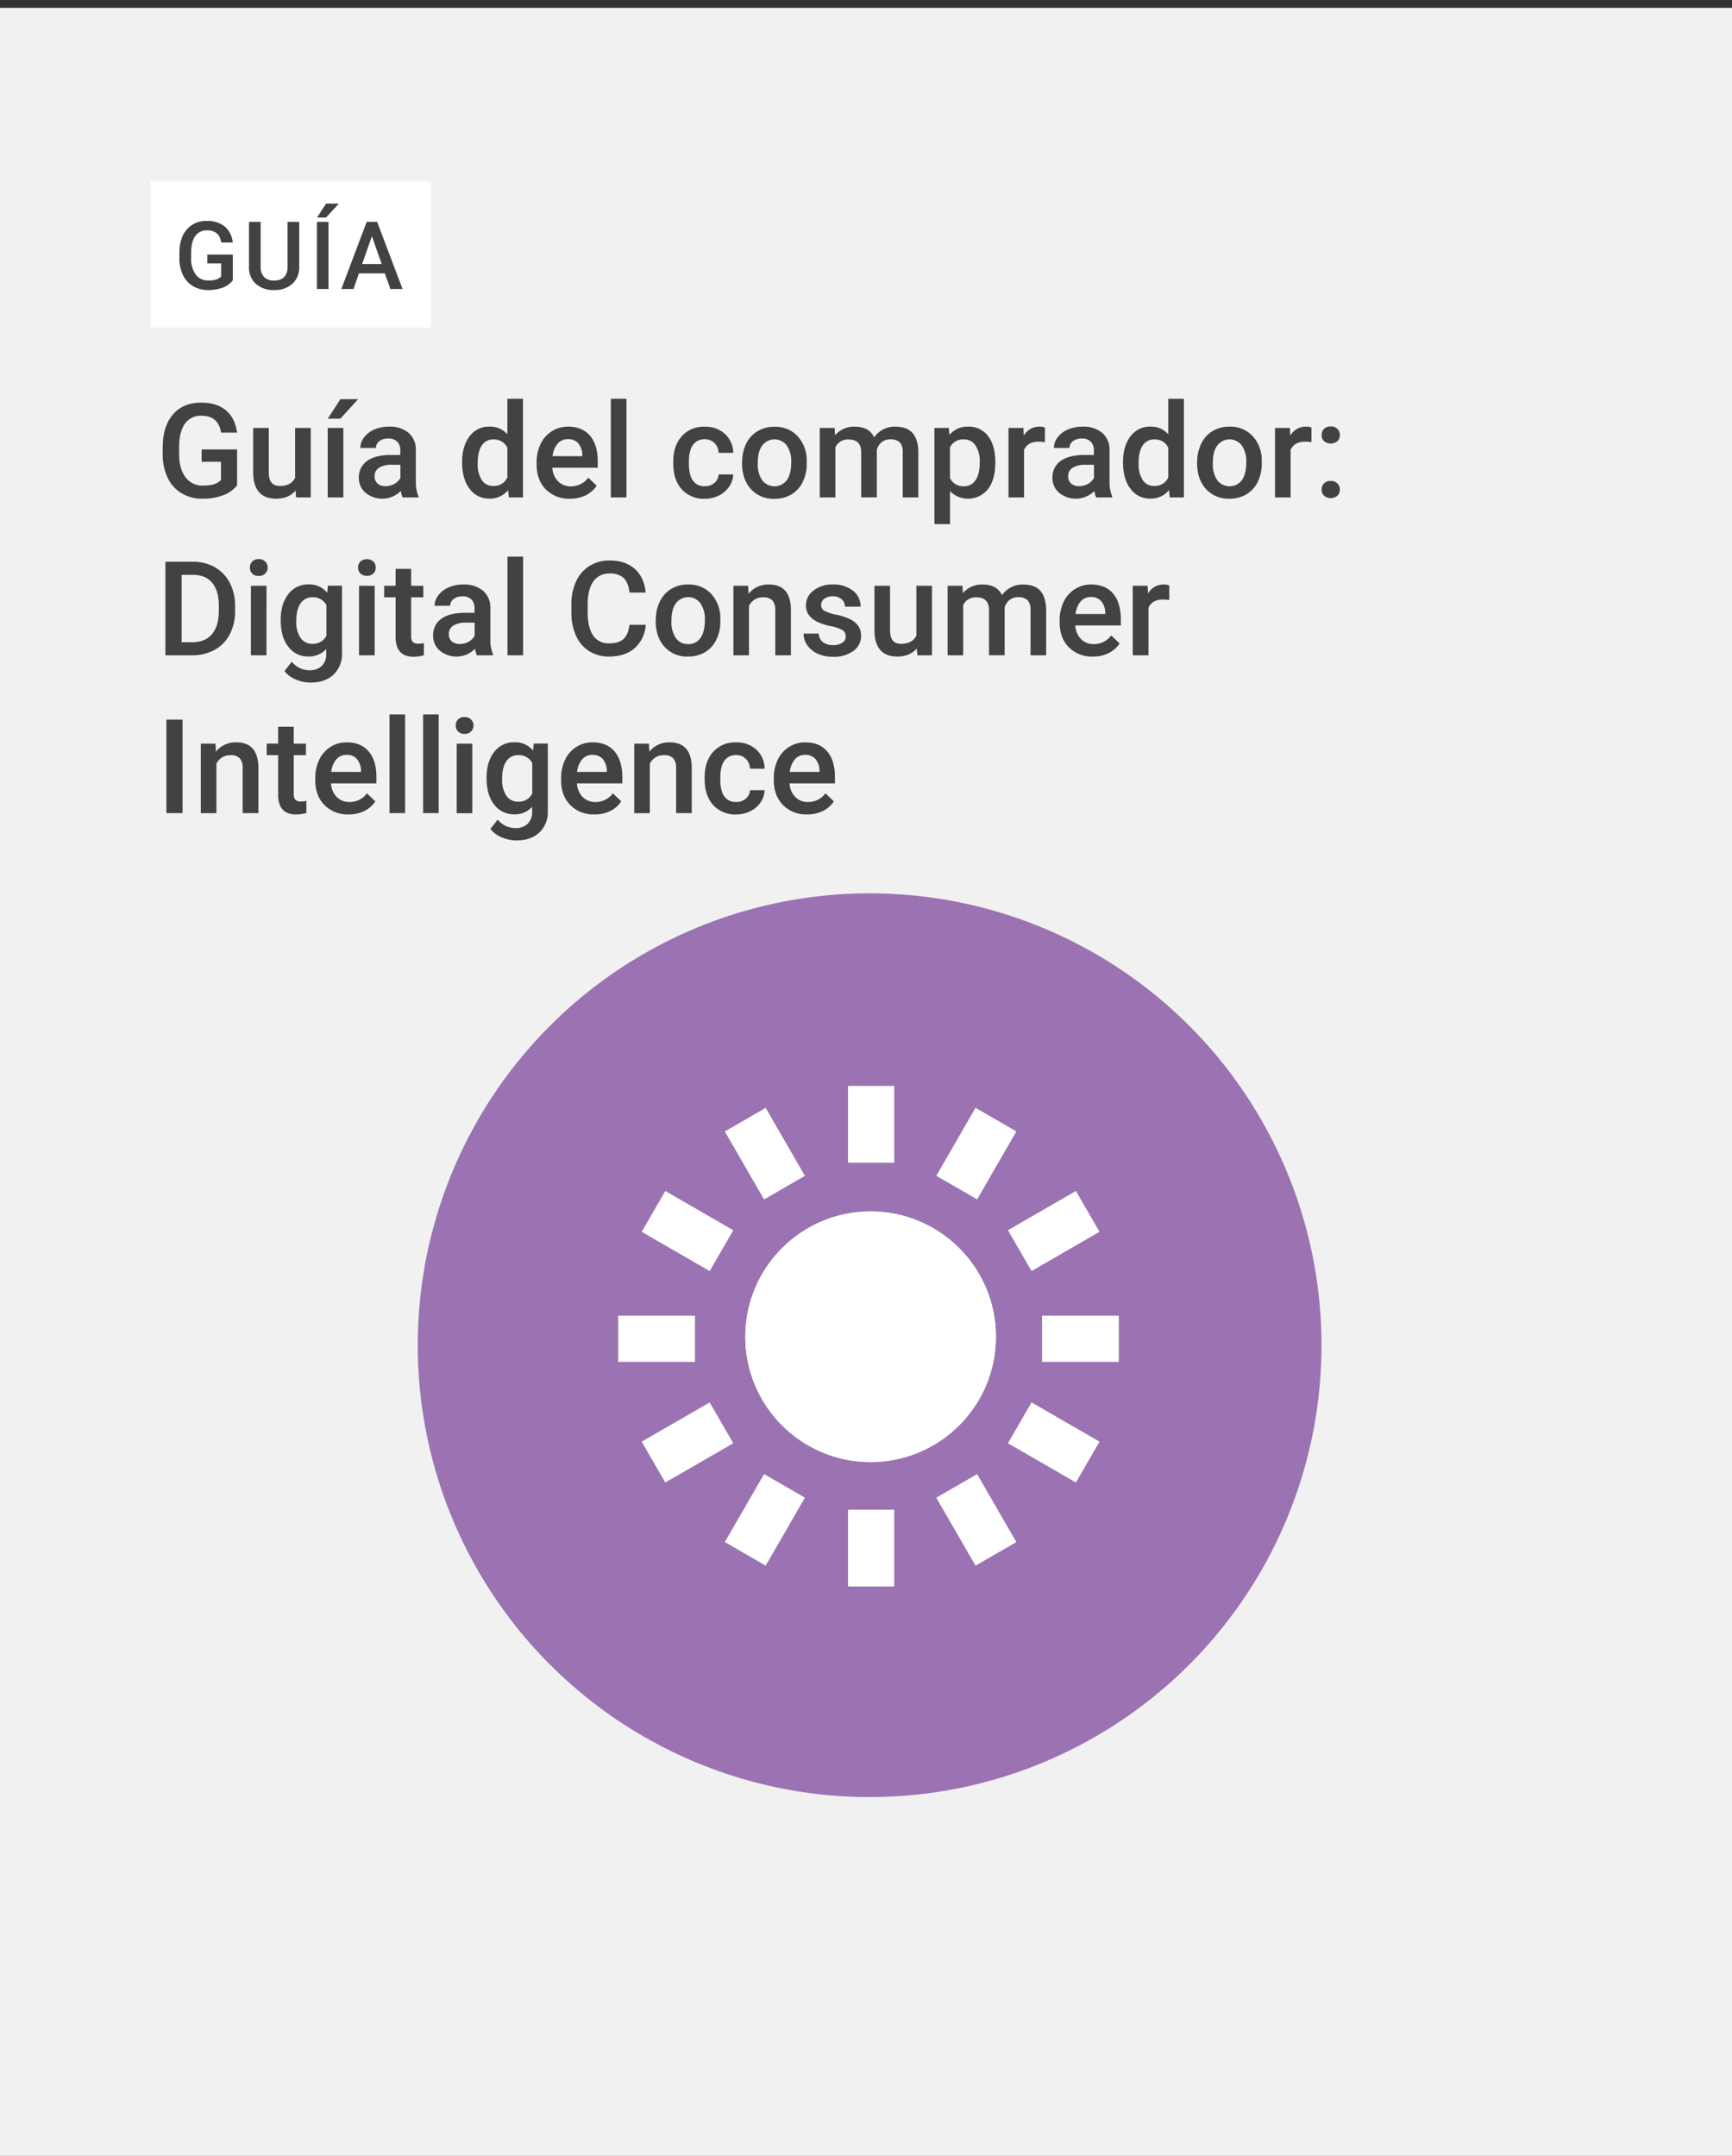
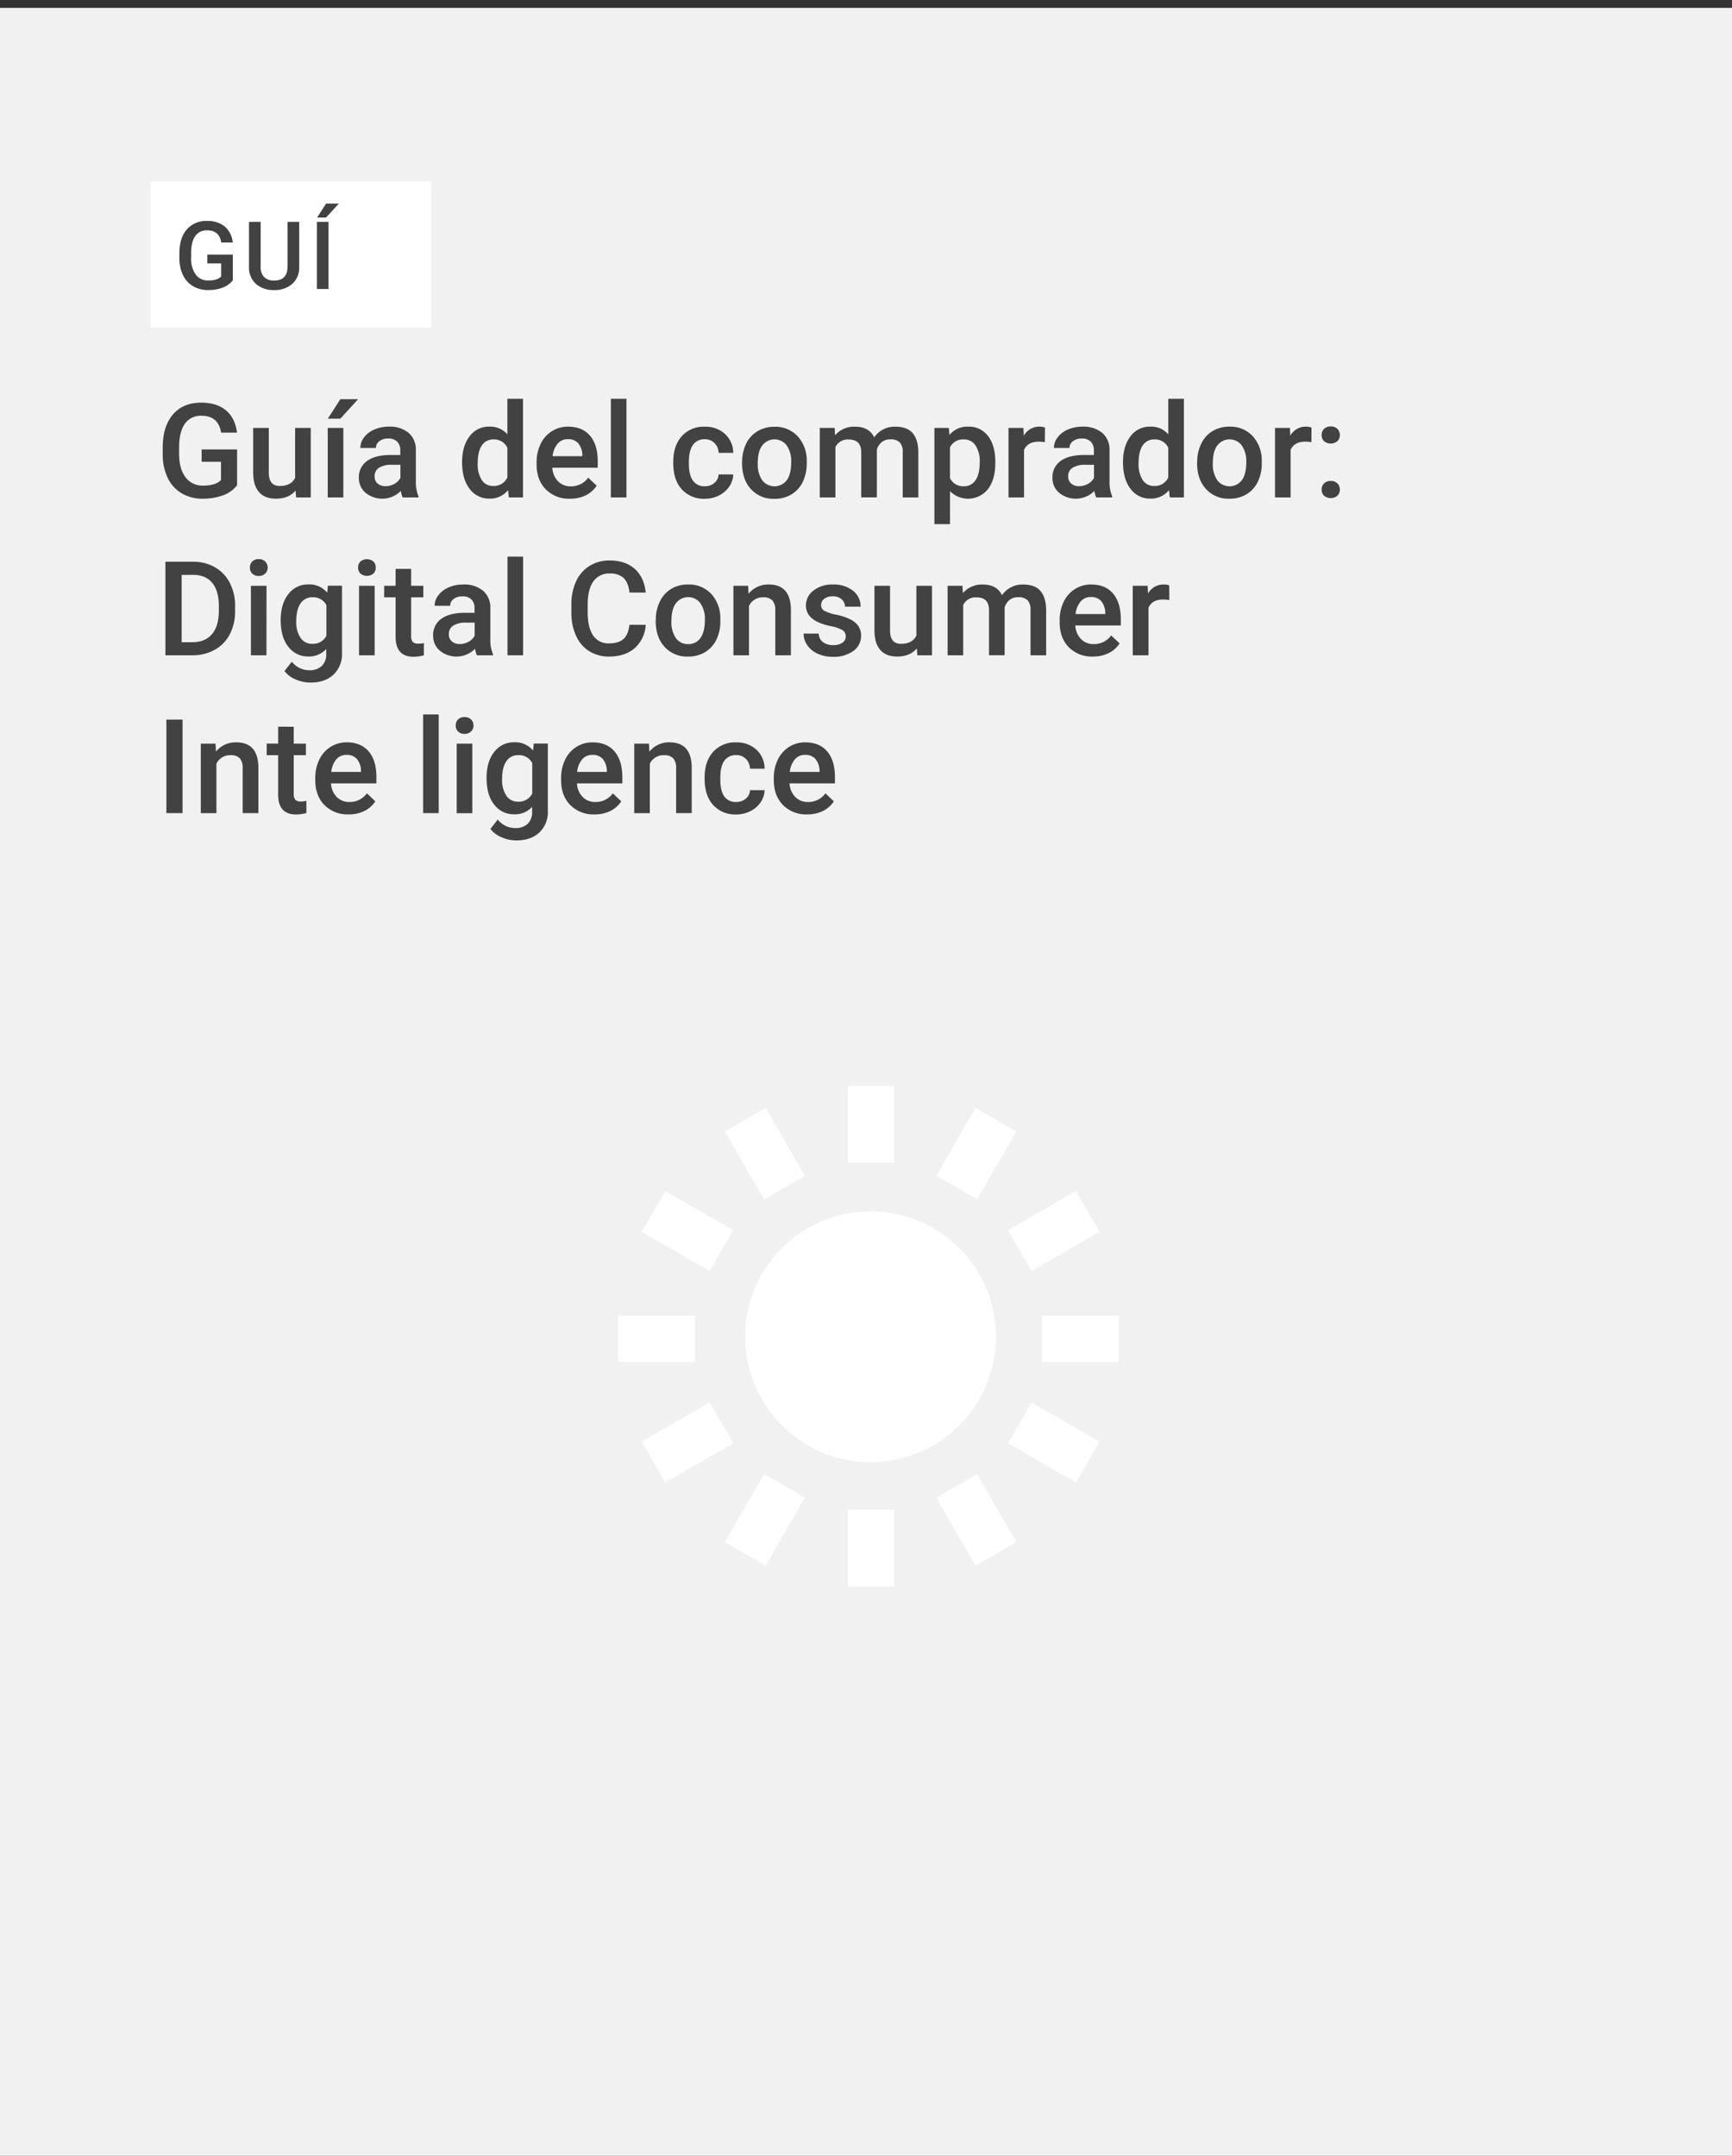
<svg xmlns="http://www.w3.org/2000/svg" id="Layer_1" data-name="Layer 1" viewBox="0 0 711 885">
  <rect x="0" y="0" width="711" height="885" fill="#333333" stroke="none" />
  <defs>
    <clipPath id="clip-path">
      <rect x="-777.21" y="-693.96" width="1198.81" height="630" transform="translate(-355.62 -757.91) rotate(-180)" fill="none" />
    </clipPath>
    <clipPath id="clip-path-2">
      <rect x="485.79" y="-693.96" width="1198.81" height="630" transform="translate(2170.38 -757.91) rotate(-180)" fill="none" />
    </clipPath>
    <clipPath id="clip-path-3">
      <circle cx="357.39" cy="548.74" r="51.44" fill="#fff" />
    </clipPath>
    <clipPath id="clip-path-4">
      <rect x="348.17" y="445.82" width="18.86" height="31.44" fill="#fff" />
    </clipPath>
    <clipPath id="clip-path-5">
      <rect x="348.17" y="619.79" width="18.86" height="31.44" fill="#fff" />
    </clipPath>
    <clipPath id="clip-path-6">
      <rect x="427.82" y="540.14" width="31.44" height="18.86" fill="#fff" />
    </clipPath>
    <clipPath id="clip-path-7">
      <rect x="253.84" y="540.14" width="31.44" height="18.86" fill="#fff" />
    </clipPath>
    <clipPath id="clip-path-8">
      <rect x="416.49" y="495.7" width="32.15" height="19.29" transform="translate(-194.72 283.98) rotate(-30)" fill="#fff" />
    </clipPath>
    <clipPath id="clip-path-9">
      <rect x="266.14" y="582.5" width="32.15" height="19.29" transform="translate(-258.26 220.44) rotate(-30)" fill="#fff" />
    </clipPath>
    <clipPath id="clip-path-10">
      <rect x="384.72" y="463.93" width="32.15" height="19.29" transform="translate(-209.73 583.87) rotate(-60)" fill="#fff" />
    </clipPath>
    <clipPath id="clip-path-11">
      <rect x="297.91" y="614.27" width="32.15" height="19.29" transform="translate(-383.33 583.87) rotate(-60)" fill="#fff" />
    </clipPath>
    <clipPath id="clip-path-12">
      <rect x="422.92" y="576.07" width="19.29" height="32.15" transform="translate(-296.53 670.68) rotate(-60)" fill="#fff" />
    </clipPath>
    <clipPath id="clip-path-13">
      <rect x="272.57" y="489.27" width="19.29" height="32.15" transform="translate(-296.53 497.08) rotate(-60)" fill="#fff" />
    </clipPath>
    <clipPath id="clip-path-14">
      <rect x="391.14" y="607.84" width="19.29" height="32.15" transform="translate(-258.26 283.99) rotate(-30)" fill="#fff" />
    </clipPath>
    <clipPath id="clip-path-15">
      <rect x="304.34" y="457.5" width="19.29" height="32.15" transform="translate(-194.72 220.45) rotate(-30)" fill="#fff" />
    </clipPath>
  </defs>
  <title>Thumbnail ES</title>
  <g id="_2019_Purple_Facets" data-name="2019 Purple Facets">
    <g clip-path="url(#clip-path)">
      <path d="M-89.7-116.43,627-483.33,600.09,36.49,474.36,228.6q-5.12,7.8-10.83,15l-61.76-40.19Z" fill="#b696cc" />
      <path d="M-806.36,250.47-89.7-116.42,401.77,203.45l61.76,40.19a213.72,213.72,0,0,1-180.37,81.48L-737.42,266.19A213.24,213.24,0,0,1-806.36,250.47Z" fill="#a98bbc" />
    </g>
  </g>
  <g id="_2019_Purple_Facets-2" data-name="2019 Purple Facets">
    <g clip-path="url(#clip-path-2)">
      <polygon points="448.13 -588.38 1173.29 -116.42 456.64 250.47 456.63 250.47 472.18 -50.47 448.13 -588.38" fill="#9c73b2" />
      <path d="M456.64,250.47,1173.3-116.42l491.47,319.87,61.76,40.19a213.72,213.72,0,0,1-180.37,81.48L525.58,266.19A213.24,213.24,0,0,1,456.64,250.47Z" fill="#a98bbc" />
    </g>
  </g>
  <rect x="-0.01" y="3.22" width="714" height="882" fill="#f1f1f1" />
  <path d="M97.33,199.21a12.86,12.86,0,0,1-5.78,4.12,23.56,23.56,0,0,1-8.38,1.39,16.47,16.47,0,0,1-8.54-2.19,14.53,14.53,0,0,1-5.74-6.26,22,22,0,0,1-2.1-9.5v-3q0-8.7,4.17-13.59t11.63-4.89q6.41,0,10.18,3.18t4.53,9.13H90.76q-1.11-6.93-8-6.93a7.89,7.89,0,0,0-6.82,3.22c-1.55,2.15-2.36,5.3-2.41,9.45v2.95q0,6.19,2.63,9.63a8.64,8.64,0,0,0,7.29,3.43q5.11,0,7.27-2.3v-7.48H82.77V184.5H97.33Z" fill="#424242" />
  <path d="M121.32,201.4c-1.88,2.22-4.55,3.32-8,3.32q-4.65,0-7-2.71t-2.39-7.86V175.67h6.41v18.4q0,5.43,4.51,5.43c3.11,0,5.21-1.11,6.3-3.35V175.67h6.41V204.2h-6Z" fill="#424242" />
  <path d="M140.94,204.2h-6.41V175.67h6.41Zm-1.21-40.32H147l-7.3,8h-5.15Z" fill="#424242" />
  <path d="M165.28,204.2a10,10,0,0,1-.74-2.67,10.78,10.78,0,0,1-14.5.74,7.83,7.83,0,0,1-2.72-6.06,8.09,8.09,0,0,1,3.39-7q3.39-2.44,9.69-2.44h3.93v-1.88a5,5,0,0,0-1.24-3.54,4.92,4.92,0,0,0-3.77-1.33,5.65,5.65,0,0,0-3.59,1.09,3.4,3.4,0,0,0-1.4,2.78h-6.4a7.17,7.17,0,0,1,1.55-4.39,10.39,10.39,0,0,1,4.23-3.2,15,15,0,0,1,6-1.16,12,12,0,0,1,8,2.52,9,9,0,0,1,3,7.08V197.6a14.45,14.45,0,0,0,1.09,6.15v.45Zm-7-4.62a7.36,7.36,0,0,0,3.57-.92,6.21,6.21,0,0,0,2.52-2.48V190.8h-3.46a9.42,9.42,0,0,0-5.35,1.24,4,4,0,0,0-1.79,3.51,3.77,3.77,0,0,0,1.22,2.94A4.77,4.77,0,0,0,158.24,199.58Z" fill="#424242" />
  <path d="M189.69,189.72q0-6.58,3.06-10.59a9.8,9.8,0,0,1,8.2-4,9.31,9.31,0,0,1,7.33,3.16V163.7h6.41v40.5h-5.8l-.32-3a9.43,9.43,0,0,1-7.67,3.48,9.75,9.75,0,0,1-8.11-4Q189.69,196.66,189.69,189.72Zm6.41.55a11.91,11.91,0,0,0,1.67,6.79,5.44,5.44,0,0,0,4.76,2.44,6.06,6.06,0,0,0,5.75-3.5V183.81a6,6,0,0,0-5.69-3.42,5.47,5.47,0,0,0-4.8,2.46Q196.1,185.33,196.1,190.27Z" fill="#424242" />
  <path d="M233.94,204.72a13.29,13.29,0,0,1-9.88-3.83q-3.78-3.84-3.78-10.22v-.79a17.15,17.15,0,0,1,1.65-7.64,12.52,12.52,0,0,1,4.62-5.23,12.23,12.23,0,0,1,6.65-1.87q5.82,0,9,3.72t3.18,10.52V192H226.74a8.54,8.54,0,0,0,2.36,5.59,7.08,7.08,0,0,0,5.21,2.06,8.69,8.69,0,0,0,7.17-3.56l3.45,3.29a11.52,11.52,0,0,1-4.57,4A14.34,14.34,0,0,1,233.94,204.72Zm-.77-24.44a5.4,5.4,0,0,0-4.26,1.85,9.57,9.57,0,0,0-2.07,5.14h12.21v-.48a7.79,7.79,0,0,0-1.71-4.86A5.35,5.35,0,0,0,233.17,180.28Z" fill="#424242" />
  <path d="M257.17,204.2h-6.41V163.7h6.41Z" fill="#424242" />
  <path d="M289.31,199.61a5.81,5.81,0,0,0,4-1.4,4.78,4.78,0,0,0,1.69-3.45h6a9.4,9.4,0,0,1-1.66,5,10.91,10.91,0,0,1-4.22,3.65,12.62,12.62,0,0,1-5.74,1.34,12.19,12.19,0,0,1-9.5-3.87q-3.5-3.89-3.5-10.71v-.66q0-6.51,3.48-10.43a12,12,0,0,1,9.49-3.91,11.7,11.7,0,0,1,8.29,3A10.57,10.57,0,0,1,301,185.9h-6a5.87,5.87,0,0,0-1.68-4,5.4,5.4,0,0,0-4-1.58,5.61,5.61,0,0,0-4.8,2.26q-1.69,2.25-1.72,6.84v1q0,4.64,1.68,6.92A5.64,5.64,0,0,0,289.31,199.61Z" fill="#424242" />
  <path d="M304.65,189.67a16.93,16.93,0,0,1,1.66-7.56A12.14,12.14,0,0,1,311,177a13.12,13.12,0,0,1,6.91-1.81,12.45,12.45,0,0,1,9.37,3.72,14.58,14.58,0,0,1,3.89,9.86l0,1.5a17,17,0,0,1-1.62,7.54,12,12,0,0,1-4.64,5.14,13.21,13.21,0,0,1-7,1.82,12.38,12.38,0,0,1-9.66-4q-3.63-4-3.63-10.72Zm6.41.55a11.52,11.52,0,0,0,1.82,6.9,6.35,6.35,0,0,0,10.11,0q1.81-2.54,1.81-7.41a11.35,11.35,0,0,0-1.86-6.86,6.27,6.27,0,0,0-10,0C311.68,184.43,311.06,186.92,311.06,190.22Z" fill="#424242" />
  <path d="M342.62,175.67l.19,3a10.24,10.24,0,0,1,8.22-3.51q5.73,0,7.83,4.38a10.14,10.14,0,0,1,8.76-4.38c3.14,0,5.49.87,7,2.61s2.33,4.31,2.36,7.7V204.2h-6.4V185.63a5.69,5.69,0,0,0-1.19-4,5.21,5.21,0,0,0-3.93-1.26,5.33,5.33,0,0,0-3.57,1.17,6.23,6.23,0,0,0-1.94,3.07l0,19.57h-6.41V185.42c-.09-3.36-1.8-5-5.14-5a5.63,5.63,0,0,0-5.46,3.13V204.2h-6.41V175.67Z" fill="#424242" />
  <path d="M408.57,190.22q0,6.61-3,10.56a10.45,10.45,0,0,1-15.58.86v13.52h-6.41V175.67h5.91l.26,2.9a9.4,9.4,0,0,1,7.67-3.43A9.74,9.74,0,0,1,405.6,179q3,3.89,3,10.8Zm-6.38-.55a11.86,11.86,0,0,0-1.71-6.78,5.51,5.51,0,0,0-4.86-2.5,5.89,5.89,0,0,0-5.64,3.24v12.66a6,6,0,0,0,5.69,3.32,5.52,5.52,0,0,0,4.79-2.47Q402.19,194.68,402.19,189.67Z" fill="#424242" />
  <path d="M428.92,181.52a15.86,15.86,0,0,0-2.61-.21q-4.4,0-5.93,3.37V204.2H414V175.67h6.12l.16,3.19a7.21,7.21,0,0,1,6.43-3.72,6,6,0,0,1,2.27.37Z" fill="#424242" />
  <path d="M450,204.2a9.65,9.65,0,0,1-.74-2.67,10.78,10.78,0,0,1-14.5.74,7.8,7.8,0,0,1-2.72-6.06,8.09,8.09,0,0,1,3.39-7q3.39-2.44,9.69-2.44h3.93v-1.88a5,5,0,0,0-1.24-3.54,4.92,4.92,0,0,0-3.77-1.33,5.65,5.65,0,0,0-3.59,1.09,3.4,3.4,0,0,0-1.4,2.78h-6.4a7.11,7.11,0,0,1,1.55-4.39,10.39,10.39,0,0,1,4.23-3.2,15,15,0,0,1,6-1.16,12,12,0,0,1,8,2.52,9,9,0,0,1,3.05,7.08V197.6a14.62,14.62,0,0,0,1.08,6.15v.45Zm-7-4.62a7.36,7.36,0,0,0,3.57-.92,6.27,6.27,0,0,0,2.52-2.48V190.8h-3.46a9.42,9.42,0,0,0-5.35,1.24,4,4,0,0,0-1.79,3.51,3.77,3.77,0,0,0,1.22,2.94A4.75,4.75,0,0,0,443,199.58Z" fill="#424242" />
  <path d="M461,189.72q0-6.58,3.06-10.59a9.81,9.81,0,0,1,8.2-4,9.29,9.29,0,0,1,7.33,3.16V163.7H486v40.5h-5.8l-.32-3a9.43,9.43,0,0,1-7.67,3.48,9.75,9.75,0,0,1-8.11-4Q461,196.66,461,189.72Zm6.41.55a11.83,11.83,0,0,0,1.68,6.79,5.41,5.41,0,0,0,4.76,2.44,6.05,6.05,0,0,0,5.74-3.5V183.81a5.94,5.94,0,0,0-5.69-3.42,5.47,5.47,0,0,0-4.8,2.46Q467.39,185.33,467.39,190.27Z" fill="#424242" />
  <path d="M491.46,189.67a16.8,16.8,0,0,1,1.67-7.56,12.06,12.06,0,0,1,4.66-5.16,13.12,13.12,0,0,1,6.91-1.81,12.43,12.43,0,0,1,9.37,3.72,14.58,14.58,0,0,1,3.89,9.86l0,1.5a17,17,0,0,1-1.62,7.54,12,12,0,0,1-4.64,5.14,13.21,13.21,0,0,1-7,1.82,12.38,12.38,0,0,1-9.66-4q-3.63-4-3.63-10.72Zm6.41.55a11.52,11.52,0,0,0,1.82,6.9,6.35,6.35,0,0,0,10.11,0q1.81-2.54,1.81-7.41a11.35,11.35,0,0,0-1.86-6.86,6.27,6.27,0,0,0-10,0C498.49,184.43,497.87,186.92,497.87,190.22Z" fill="#424242" />
  <path d="M538.35,181.52a16,16,0,0,0-2.61-.21q-4.41,0-5.94,3.37V204.2h-6.4V175.67h6.11l.16,3.19a7.22,7.22,0,0,1,6.43-3.72,5.92,5.92,0,0,1,2.27.37Z" fill="#424242" />
  <path d="M546.26,175.06a3.67,3.67,0,0,1,2.76,1,3.55,3.55,0,0,1,1,2.55,3.41,3.41,0,0,1-1,2.49,4.3,4.3,0,0,1-5.48,0,3.32,3.32,0,0,1-1-2.5,3.54,3.54,0,0,1,1-2.55A3.66,3.66,0,0,1,546.26,175.06Zm0,22.39a3.63,3.63,0,0,1,2.76,1,3.54,3.54,0,0,1,1,2.54,3.41,3.41,0,0,1-1,2.5,4.3,4.3,0,0,1-5.48,0,3.34,3.34,0,0,1-1-2.51,3.53,3.53,0,0,1,1-2.54A3.62,3.62,0,0,1,546.26,197.45Z" fill="#424242" />
  <path d="M67.9,269V230.6H79.24a17.81,17.81,0,0,1,9,2.27,15.51,15.51,0,0,1,6.11,6.44,20.39,20.39,0,0,1,2.16,9.54v1.93a20.33,20.33,0,0,1-2.18,9.59,15.24,15.24,0,0,1-6.19,6.38A18.6,18.6,0,0,1,79,269Zm6.67-33v27.64h4.35c3.5,0,6.19-1.1,8.06-3.28s2.82-5.32,2.86-9.41V248.8q0-6.24-2.72-9.53c-1.81-2.19-4.43-3.29-7.88-3.29Z" fill="#424242" />
  <path d="M102.58,233a3.45,3.45,0,0,1,.93-2.47,3.5,3.5,0,0,1,2.68-1,3.56,3.56,0,0,1,2.69,1,3.42,3.42,0,0,1,1,2.47,3.34,3.34,0,0,1-1,2.43,3.59,3.59,0,0,1-2.69,1,3.54,3.54,0,0,1-2.68-1A3.37,3.37,0,0,1,102.58,233Zm6.8,36H103V240.47h6.41Z" fill="#424242" />
  <path d="M115.23,254.52q0-6.65,3.13-10.61a10,10,0,0,1,8.29-4,9.38,9.38,0,0,1,7.67,3.4l.29-2.87h5.78v27.65a11.49,11.49,0,0,1-3.5,8.86q-3.49,3.25-9.42,3.25a15.15,15.15,0,0,1-6.13-1.31,10.87,10.87,0,0,1-4.55-3.41l3-3.85a9.15,9.15,0,0,0,7.28,3.51,7.08,7.08,0,0,0,5-1.73,6.63,6.63,0,0,0,1.85-5.08v-1.92a9.46,9.46,0,0,1-7.38,3.08,10,10,0,0,1-8.19-4Q115.23,261.56,115.23,254.52Zm6.38.55a11.5,11.5,0,0,0,1.76,6.77,5.64,5.64,0,0,0,4.86,2.46A6.18,6.18,0,0,0,134,261V248.43a6.08,6.08,0,0,0-5.7-3.24,5.64,5.64,0,0,0-4.91,2.5Q121.62,250.2,121.61,255.07Z" fill="#424242" />
  <path d="M147,233a3.45,3.45,0,0,1,.93-2.47,4.17,4.17,0,0,1,5.37,0,3.42,3.42,0,0,1,.95,2.47,3.34,3.34,0,0,1-.95,2.43,4.2,4.2,0,0,1-5.37,0A3.37,3.37,0,0,1,147,233Zm6.8,36h-6.41V240.47h6.41Z" fill="#424242" />
  <path d="M168.78,233.53v6.94h5v4.74h-5v15.93a3.52,3.52,0,0,0,.65,2.36,3,3,0,0,0,2.31.72A10.28,10.28,0,0,0,174,264v5a16,16,0,0,1-4.22.6q-7.38,0-7.38-8.15V245.21h-4.7v-4.74h4.7v-6.94Z" fill="#424242" />
  <path d="M195.76,269a10,10,0,0,1-.74-2.67,10.78,10.78,0,0,1-14.5.74A7.85,7.85,0,0,1,177.8,261a8.08,8.08,0,0,1,3.39-7q3.39-2.44,9.69-2.44h3.93v-1.88a5,5,0,0,0-1.24-3.54,4.9,4.9,0,0,0-3.77-1.33,5.65,5.65,0,0,0-3.59,1.09,3.4,3.4,0,0,0-1.4,2.78h-6.4A7.15,7.15,0,0,1,180,244.3a10.35,10.35,0,0,1,4.24-3.2,14.89,14.89,0,0,1,6-1.16,12,12,0,0,1,8,2.52,9,9,0,0,1,3.05,7.08V262.4a14.45,14.45,0,0,0,1.09,6.15V269Zm-7-4.62a7.36,7.36,0,0,0,3.57-.92,6.21,6.21,0,0,0,2.52-2.48V255.6h-3.46a9.42,9.42,0,0,0-5.35,1.24,4,4,0,0,0-1.79,3.51,3.77,3.77,0,0,0,1.22,2.94A4.77,4.77,0,0,0,188.72,264.38Z" fill="#424242" />
  <path d="M214.74,269h-6.41V228.5h6.41Z" fill="#424242" />
  <path d="M265.08,256.5a13.86,13.86,0,0,1-4.54,9.58q-4,3.44-10.52,3.44a15,15,0,0,1-8.08-2.17,14.2,14.2,0,0,1-5.39-6.19,22.17,22.17,0,0,1-2-9.3v-3.59a22.52,22.52,0,0,1,1.92-9.57,14.53,14.53,0,0,1,5.53-6.38,15.35,15.35,0,0,1,8.32-2.24q6.34,0,10.23,3.44t4.51,9.74h-6.65c-.31-2.76-1.12-4.75-2.41-6a8,8,0,0,0-5.68-1.83,7.81,7.81,0,0,0-6.69,3.18c-1.55,2.12-2.35,5.23-2.38,9.33v3.4q0,6.23,2.22,9.5a7.41,7.41,0,0,0,6.53,3.27q3.93,0,5.91-1.76t2.5-5.88Z" fill="#424242" />
  <path d="M269.22,254.47a16.79,16.79,0,0,1,1.66-7.56,12.14,12.14,0,0,1,4.66-5.17,13.21,13.21,0,0,1,6.91-1.8,12.47,12.47,0,0,1,9.38,3.72,14.62,14.62,0,0,1,3.88,9.86l0,1.5a17,17,0,0,1-1.62,7.54,12,12,0,0,1-4.64,5.14,13.19,13.19,0,0,1-7,1.82,12.38,12.38,0,0,1-9.66-4q-3.63-4-3.62-10.72Zm6.4.55a11.54,11.54,0,0,0,1.82,6.9,5.92,5.92,0,0,0,5.06,2.49,5.85,5.85,0,0,0,5.05-2.53q1.81-2.53,1.81-7.41a11.35,11.35,0,0,0-1.86-6.86,6.27,6.27,0,0,0-10,0C276.24,249.23,275.62,251.72,275.62,255Z" fill="#424242" />
  <path d="M307.11,240.47l.18,3.29a10.26,10.26,0,0,1,8.31-3.82q8.91,0,9.07,10.2V269h-6.41V250.51a5.88,5.88,0,0,0-1.17-4,5,5,0,0,0-3.84-1.3,6.2,6.2,0,0,0-5.78,3.5V269h-6.4V240.47Z" fill="#424242" />
  <path d="M347.18,261.24a2.91,2.91,0,0,0-1.41-2.61,15.29,15.29,0,0,0-4.68-1.58,24.4,24.4,0,0,1-5.46-1.74q-4.78-2.33-4.79-6.72a7.58,7.58,0,0,1,3.11-6.17,12.3,12.3,0,0,1,7.91-2.48,12.77,12.77,0,0,1,8.26,2.53,8,8,0,0,1,3.15,6.57h-6.4A4,4,0,0,0,345.5,246a5.3,5.3,0,0,0-3.64-1.22,5.65,5.65,0,0,0-3.44,1,3.08,3.08,0,0,0-1.34,2.61,2.62,2.62,0,0,0,1.24,2.3,17.46,17.46,0,0,0,5,1.65,23.66,23.66,0,0,1,5.92,2,8.37,8.37,0,0,1,3.19,2.76,7,7,0,0,1,1.05,3.9,7.45,7.45,0,0,1-3.2,6.24,13.58,13.58,0,0,1-8.35,2.38,14.81,14.81,0,0,1-6.25-1.26,10.37,10.37,0,0,1-4.27-3.48,8.26,8.26,0,0,1-1.53-4.78h6.22a4.54,4.54,0,0,0,1.71,3.5,6.74,6.74,0,0,0,4.2,1.22,6.51,6.51,0,0,0,3.85-1A3,3,0,0,0,347.18,261.24Z" fill="#424242" />
  <path d="M376.35,266.2c-1.89,2.22-4.56,3.32-8,3.32-3.09,0-5.44-.9-7-2.71s-2.38-4.43-2.38-7.86V240.47h6.4v18.4c0,3.62,1.51,5.43,4.51,5.43s5.21-1.11,6.3-3.35V240.47h6.41V269h-6Z" fill="#424242" />
  <path d="M395.09,240.47l.19,3a10.24,10.24,0,0,1,8.22-3.51q5.73,0,7.83,4.38a10.14,10.14,0,0,1,8.76-4.38q4.73,0,7,2.61t2.36,7.7V269h-6.41V250.43a5.67,5.67,0,0,0-1.19-4,5.21,5.21,0,0,0-3.93-1.26,5.33,5.33,0,0,0-3.57,1.17,6.23,6.23,0,0,0-1.94,3.07l0,19.57h-6.41V250.22c-.09-3.36-1.8-5-5.14-5a5.63,5.63,0,0,0-5.46,3.13V269h-6.41V240.47Z" fill="#424242" />
  <path d="M448.62,269.52a13.31,13.31,0,0,1-9.88-3.83Q435,261.85,435,255.47v-.79a17.15,17.15,0,0,1,1.65-7.64,12.54,12.54,0,0,1,4.63-5.23,12.19,12.19,0,0,1,6.64-1.87c3.88,0,6.89,1.24,9,3.72s3.18,6,3.18,10.52v2.58H441.42a8.54,8.54,0,0,0,2.36,5.59,7.08,7.08,0,0,0,5.21,2.06,8.69,8.69,0,0,0,7.17-3.56l3.45,3.29a11.45,11.45,0,0,1-4.57,4A14.34,14.34,0,0,1,448.62,269.52Zm-.77-24.44a5.39,5.39,0,0,0-4.25,1.85,9.42,9.42,0,0,0-2.07,5.14h12.2v-.48a7.79,7.79,0,0,0-1.71-4.86A5.35,5.35,0,0,0,447.85,245.08Z" fill="#424242" />
  <path d="M480,246.32a16,16,0,0,0-2.61-.21c-2.94,0-4.91,1.12-5.93,3.37V269H465V240.47h6.12l.15,3.19a7.23,7.23,0,0,1,6.44-3.72,6,6,0,0,1,2.27.37Z" fill="#424242" />
  <path d="M74.94,333.79H68.3V295.4h6.64Z" fill="#424242" />
  <path d="M88.47,305.27l.18,3.29A10.26,10.26,0,0,1,97,304.74q8.91,0,9.07,10.2v18.85H99.62V315.31a5.88,5.88,0,0,0-1.17-4,4.93,4.93,0,0,0-3.84-1.3,6.17,6.17,0,0,0-5.77,3.5v20.3H82.43V305.27Z" fill="#424242" />
  <path d="M120.58,298.33v6.94h5V310h-5v15.93a3.52,3.52,0,0,0,.65,2.36,3,3,0,0,0,2.31.72,9.64,9.64,0,0,0,2.24-.26v5a16,16,0,0,1-4.22.6q-7.38,0-7.38-8.14V310h-4.7v-4.74h4.7v-6.94Z" fill="#424242" />
  <path d="M143.08,334.32a13.27,13.27,0,0,1-9.88-3.83q-3.78-3.84-3.78-10.22v-.79a17.28,17.28,0,0,1,1.64-7.64,12.61,12.61,0,0,1,4.63-5.23,12.23,12.23,0,0,1,6.65-1.87q5.82,0,9,3.72T154.52,319v2.58H135.88a8.54,8.54,0,0,0,2.36,5.59,7.08,7.08,0,0,0,5.2,2.06,8.7,8.7,0,0,0,7.18-3.56l3.45,3.29a11.52,11.52,0,0,1-4.57,4A14.34,14.34,0,0,1,143.08,334.32Zm-.77-24.44a5.4,5.4,0,0,0-4.26,1.85,9.57,9.57,0,0,0-2.07,5.14h12.21v-.48a7.79,7.79,0,0,0-1.71-4.86A5.36,5.36,0,0,0,142.31,309.88Z" fill="#424242" />
-   <path d="M166.3,333.79h-6.4v-40.5h6.4Z" fill="#424242" />
  <path d="M180.09,333.79h-6.4v-40.5h6.4Z" fill="#424242" />
  <path d="M187.08,297.83a3.43,3.43,0,0,1,.94-2.47,3.52,3.52,0,0,1,2.67-1,3.58,3.58,0,0,1,2.69,1,3.39,3.39,0,0,1,1,2.47,3.3,3.3,0,0,1-1,2.43,3.58,3.58,0,0,1-2.69,1,3.51,3.51,0,0,1-2.67-1A3.33,3.33,0,0,1,187.08,297.83Zm6.8,36h-6.4V305.27h6.4Z" fill="#424242" />
  <path d="M199.74,319.32q0-6.65,3.12-10.61a10,10,0,0,1,8.3-4,9.39,9.39,0,0,1,7.67,3.4l.29-2.87h5.77v27.66a11.51,11.51,0,0,1-3.49,8.86Q217.9,345,212,345a15.22,15.22,0,0,1-6.13-1.31,11,11,0,0,1-4.55-3.41l3-3.85a9.12,9.12,0,0,0,7.27,3.5,7.08,7.08,0,0,0,5-1.72,6.63,6.63,0,0,0,1.85-5.08v-1.92a9.47,9.47,0,0,1-7.39,3.08,10,10,0,0,1-8.18-4Q199.74,326.37,199.74,319.32Zm6.38.55a11.5,11.5,0,0,0,1.75,6.77,5.65,5.65,0,0,0,4.87,2.46,6.18,6.18,0,0,0,5.75-3.32V313.23a6.1,6.1,0,0,0-5.7-3.24,5.66,5.66,0,0,0-4.92,2.5Q206.11,315,206.12,319.87Z" fill="#424242" />
  <path d="M244,334.32a13.27,13.27,0,0,1-9.88-3.83q-3.78-3.84-3.78-10.22v-.79a17.15,17.15,0,0,1,1.65-7.64,12.52,12.52,0,0,1,4.62-5.23,12.23,12.23,0,0,1,6.65-1.87q5.82,0,9,3.72T255.48,319v2.58H236.84a8.54,8.54,0,0,0,2.36,5.59,7.08,7.08,0,0,0,5.2,2.06,8.7,8.7,0,0,0,7.18-3.56l3.45,3.29a11.52,11.52,0,0,1-4.57,4A14.34,14.34,0,0,1,244,334.32Zm-.77-24.44a5.4,5.4,0,0,0-4.26,1.85,9.57,9.57,0,0,0-2.07,5.14h12.21v-.48a7.79,7.79,0,0,0-1.71-4.86A5.36,5.36,0,0,0,243.27,309.88Z" fill="#424242" />
  <path d="M266.39,305.27l.19,3.29a10.25,10.25,0,0,1,8.3-3.82q8.92,0,9.08,10.2v18.85h-6.41V315.31a5.88,5.88,0,0,0-1.17-4,5,5,0,0,0-3.84-1.3,6.19,6.19,0,0,0-5.78,3.5v20.3h-6.4V305.27Z" fill="#424242" />
  <path d="M302.2,329.21a5.79,5.79,0,0,0,4-1.4,4.75,4.75,0,0,0,1.69-3.45h6a9.49,9.49,0,0,1-1.66,5A11,11,0,0,1,308,333a12.66,12.66,0,0,1-5.75,1.34,12.16,12.16,0,0,1-9.49-3.87q-3.51-3.88-3.51-10.71v-.66q0-6.51,3.48-10.43a12.06,12.06,0,0,1,9.49-3.91,11.73,11.73,0,0,1,8.3,3,10.64,10.64,0,0,1,3.36,7.79h-6a5.9,5.9,0,0,0-1.67-4,5.42,5.42,0,0,0-4-1.58,5.66,5.66,0,0,0-4.8,2.25q-1.68,2.26-1.71,6.85v1q0,4.64,1.67,6.92A5.64,5.64,0,0,0,302.2,329.21Z" fill="#424242" />
  <path d="M331.31,334.32a13.27,13.27,0,0,1-9.87-3.83q-3.79-3.84-3.79-10.22v-.79a17.15,17.15,0,0,1,1.65-7.64,12.54,12.54,0,0,1,4.63-5.23,12.19,12.19,0,0,1,6.64-1.87q5.83,0,9,3.72T342.75,319v2.58H324.11a8.59,8.59,0,0,0,2.36,5.59,7.1,7.1,0,0,0,5.21,2.06,8.67,8.67,0,0,0,7.17-3.56l3.46,3.29a11.54,11.54,0,0,1-4.58,4A14.34,14.34,0,0,1,331.31,334.32Zm-.76-24.44a5.4,5.4,0,0,0-4.26,1.85,9.57,9.57,0,0,0-2.07,5.14h12.21v-.48a7.8,7.8,0,0,0-1.72-4.86A5.34,5.34,0,0,0,330.55,309.88Z" fill="#424242" />
  <rect x="61.86" y="74.46" width="115.14" height="60" fill="#fff" />
  <path d="M95.56,115.07a9.17,9.17,0,0,1-4.15,3,16.89,16.89,0,0,1-6,1,11.83,11.83,0,0,1-6.13-1.57A10.41,10.41,0,0,1,75.15,113a15.72,15.72,0,0,1-1.51-6.83V104q0-6.26,3-9.76A10.38,10.38,0,0,1,85,90.71,11,11,0,0,1,92.28,93a9.83,9.83,0,0,1,3.26,6.56h-4.7q-.8-5-5.77-5a5.67,5.67,0,0,0-4.89,2.31c-1.12,1.54-1.69,3.81-1.73,6.79v2.11a11.21,11.21,0,0,0,1.88,6.92,6.22,6.22,0,0,0,5.23,2.46q3.68,0,5.23-1.66v-5.36H85.11v-3.63H95.56Z" fill="#424242" />
  <path d="M122.83,91.09V109.5a9,9,0,0,1-2.81,7,10.66,10.66,0,0,1-7.48,2.56A10.79,10.79,0,0,1,105,116.5a9,9,0,0,1-2.78-7V91.09H107v18.4a5.87,5.87,0,0,0,1.4,4.22,5.47,5.47,0,0,0,4.13,1.45q5.52,0,5.52-5.82V91.09Z" fill="#424242" />
  <path d="M134.85,118.64h-4.76V91.09h4.76Zm-1-35.06h5.25l-5.25,5.73h-3.69Z" fill="#424242" />
-   <path d="M158,112.23H147.35l-2.23,6.41h-5l10.41-27.55h4.29l10.43,27.55h-5Zm-9.33-3.86h8l-4-11.43Z" fill="#424242" />
  <g id="BASE_Sun">
-     <circle cx="356.99" cy="552.22" r="185.5" fill="#9c73b2" />
    <circle cx="357.39" cy="548.74" r="51.44" fill="#fff" />
    <g clip-path="url(#clip-path-3)">
      <rect x="241.27" y="433.24" width="230.56" height="230.56" fill="#fff" />
    </g>
    <rect x="348.17" y="445.82" width="18.86" height="31.44" fill="#fff" />
    <g clip-path="url(#clip-path-4)">
      <rect x="283.19" y="380.84" width="148.82" height="161.4" fill="#fff" opacity="0.75" />
    </g>
    <rect x="348.17" y="619.79" width="18.86" height="31.44" fill="#fff" />
    <g clip-path="url(#clip-path-5)">
      <rect x="283.19" y="554.81" width="148.82" height="161.4" fill="#fff" opacity="0.75" />
    </g>
    <rect x="427.82" y="540.14" width="31.44" height="18.86" fill="#fff" />
    <g clip-path="url(#clip-path-6)">
      <rect x="362.84" y="475.16" width="161.4" height="148.82" fill="#fff" opacity="0.75" />
    </g>
    <rect x="253.84" y="540.14" width="31.44" height="18.86" fill="#fff" />
    <g clip-path="url(#clip-path-7)">
      <rect x="188.87" y="475.16" width="161.4" height="148.82" fill="#fff" opacity="0.75" />
    </g>
    <rect x="416.49" y="495.7" width="32.15" height="19.29" transform="translate(-194.72 283.98) rotate(-30)" fill="#fff" />
    <g clip-path="url(#clip-path-8)">
      <rect x="352.19" y="431.4" width="160.74" height="147.88" transform="translate(-194.72 283.98) rotate(-30)" fill="#fff" opacity="0.75" />
    </g>
    <rect x="266.14" y="582.5" width="32.15" height="19.29" transform="translate(-258.26 220.44) rotate(-30)" fill="#fff" />
    <g clip-path="url(#clip-path-9)">
      <rect x="201.85" y="518.2" width="160.74" height="147.88" transform="translate(-258.26 220.44) rotate(-30)" fill="#fff" opacity="0.75" />
    </g>
    <rect x="384.72" y="463.93" width="32.15" height="19.29" transform="translate(-209.73 583.87) rotate(-60)" fill="#fff" />
    <g clip-path="url(#clip-path-10)">
      <rect x="320.42" y="399.63" width="160.74" height="147.88" transform="translate(-209.73 583.88) rotate(-60)" fill="#fff" opacity="0.75" />
    </g>
    <rect x="297.91" y="614.27" width="32.15" height="19.29" transform="translate(-383.33 583.87) rotate(-60)" fill="#fff" />
    <g clip-path="url(#clip-path-11)">
      <rect x="233.62" y="549.97" width="160.74" height="147.88" transform="translate(-383.33 583.88) rotate(-60)" fill="#fff" opacity="0.75" />
    </g>
    <rect x="422.92" y="576.07" width="19.29" height="32.15" transform="translate(-296.53 670.68) rotate(-60)" fill="#fff" />
    <g clip-path="url(#clip-path-12)">
      <rect x="358.62" y="511.77" width="147.88" height="160.74" transform="translate(-296.53 670.68) rotate(-60)" fill="#fff" opacity="0.75" />
    </g>
    <rect x="272.57" y="489.27" width="19.29" height="32.15" transform="translate(-296.53 497.08) rotate(-60)" fill="#fff" />
    <g clip-path="url(#clip-path-13)">
      <rect x="208.28" y="424.97" width="147.88" height="160.74" transform="translate(-296.53 497.08) rotate(-60)" fill="#fff" opacity="0.75" />
    </g>
    <rect x="391.14" y="607.84" width="19.29" height="32.15" transform="translate(-258.26 283.99) rotate(-30)" fill="#fff" />
    <g clip-path="url(#clip-path-14)">
      <rect x="326.85" y="543.54" width="147.88" height="160.74" transform="translate(-258.26 283.99) rotate(-30)" fill="#fff" opacity="0.75" />
    </g>
    <rect x="304.34" y="457.5" width="19.29" height="32.15" transform="translate(-194.72 220.45) rotate(-30)" fill="#fff" />
    <g clip-path="url(#clip-path-15)">
      <rect x="240.05" y="393.2" width="147.88" height="160.74" transform="translate(-194.72 220.44) rotate(-30)" fill="#fff" opacity="0.75" />
    </g>
  </g>
</svg>